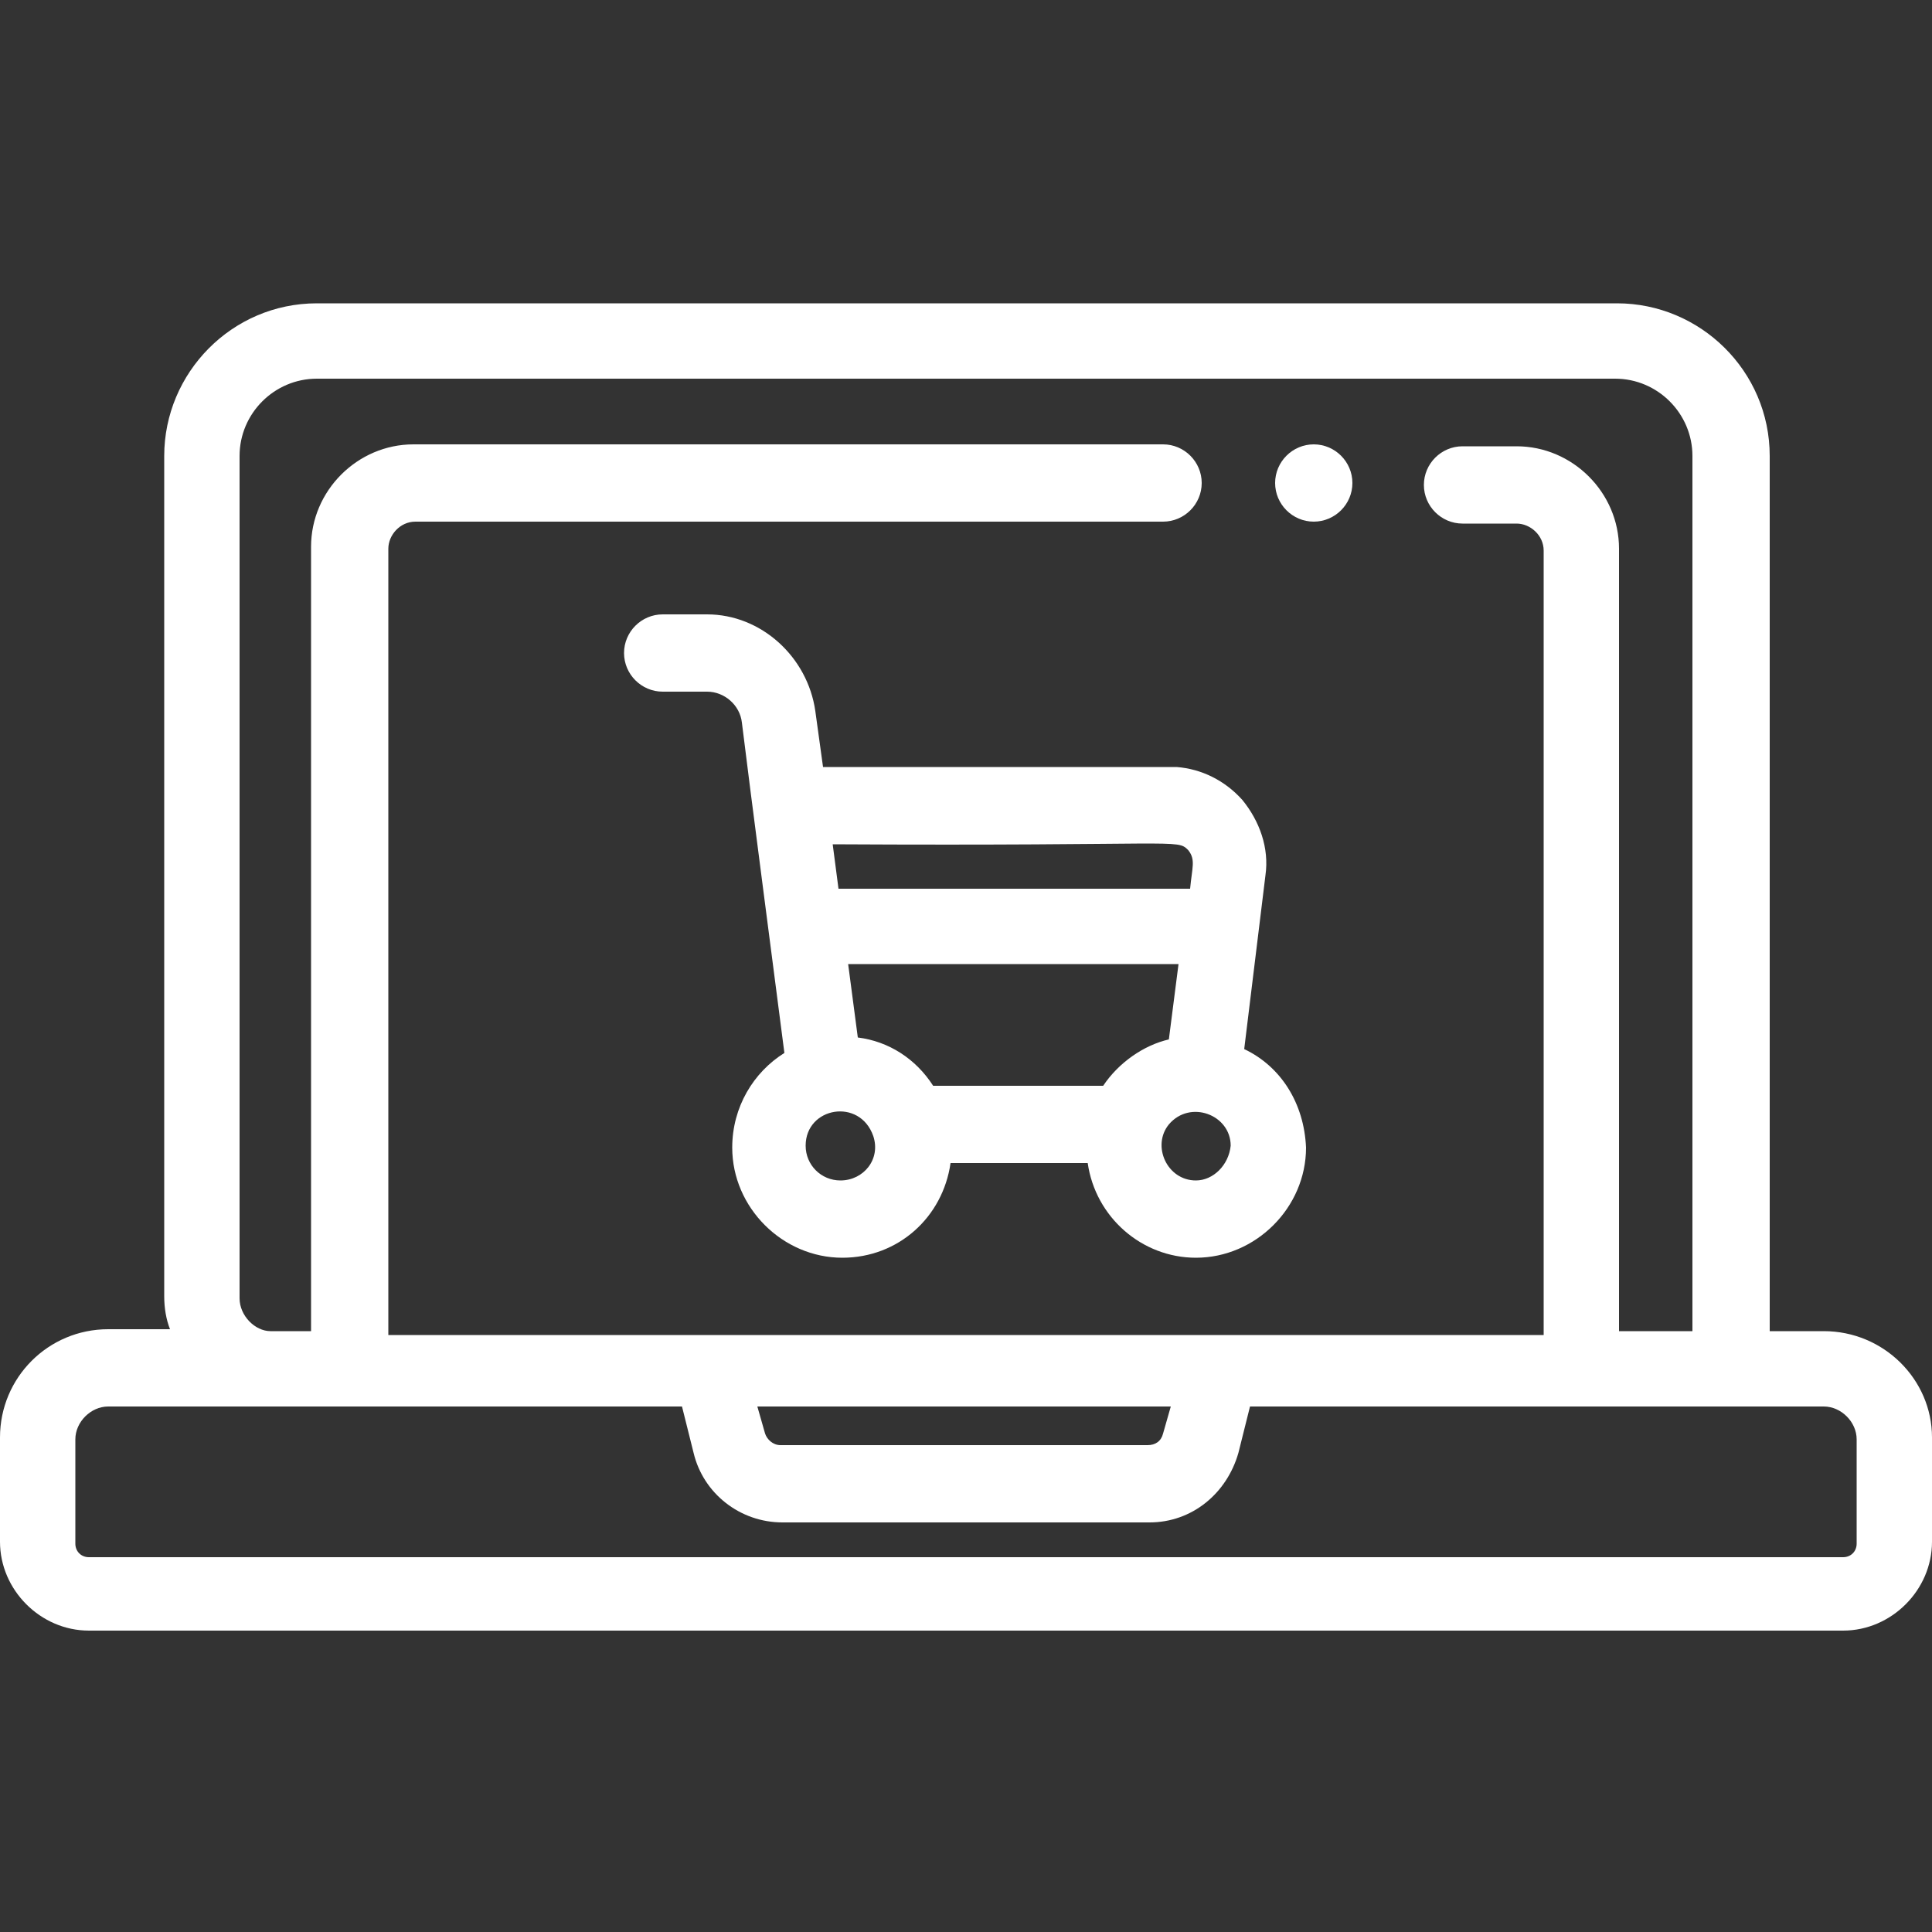
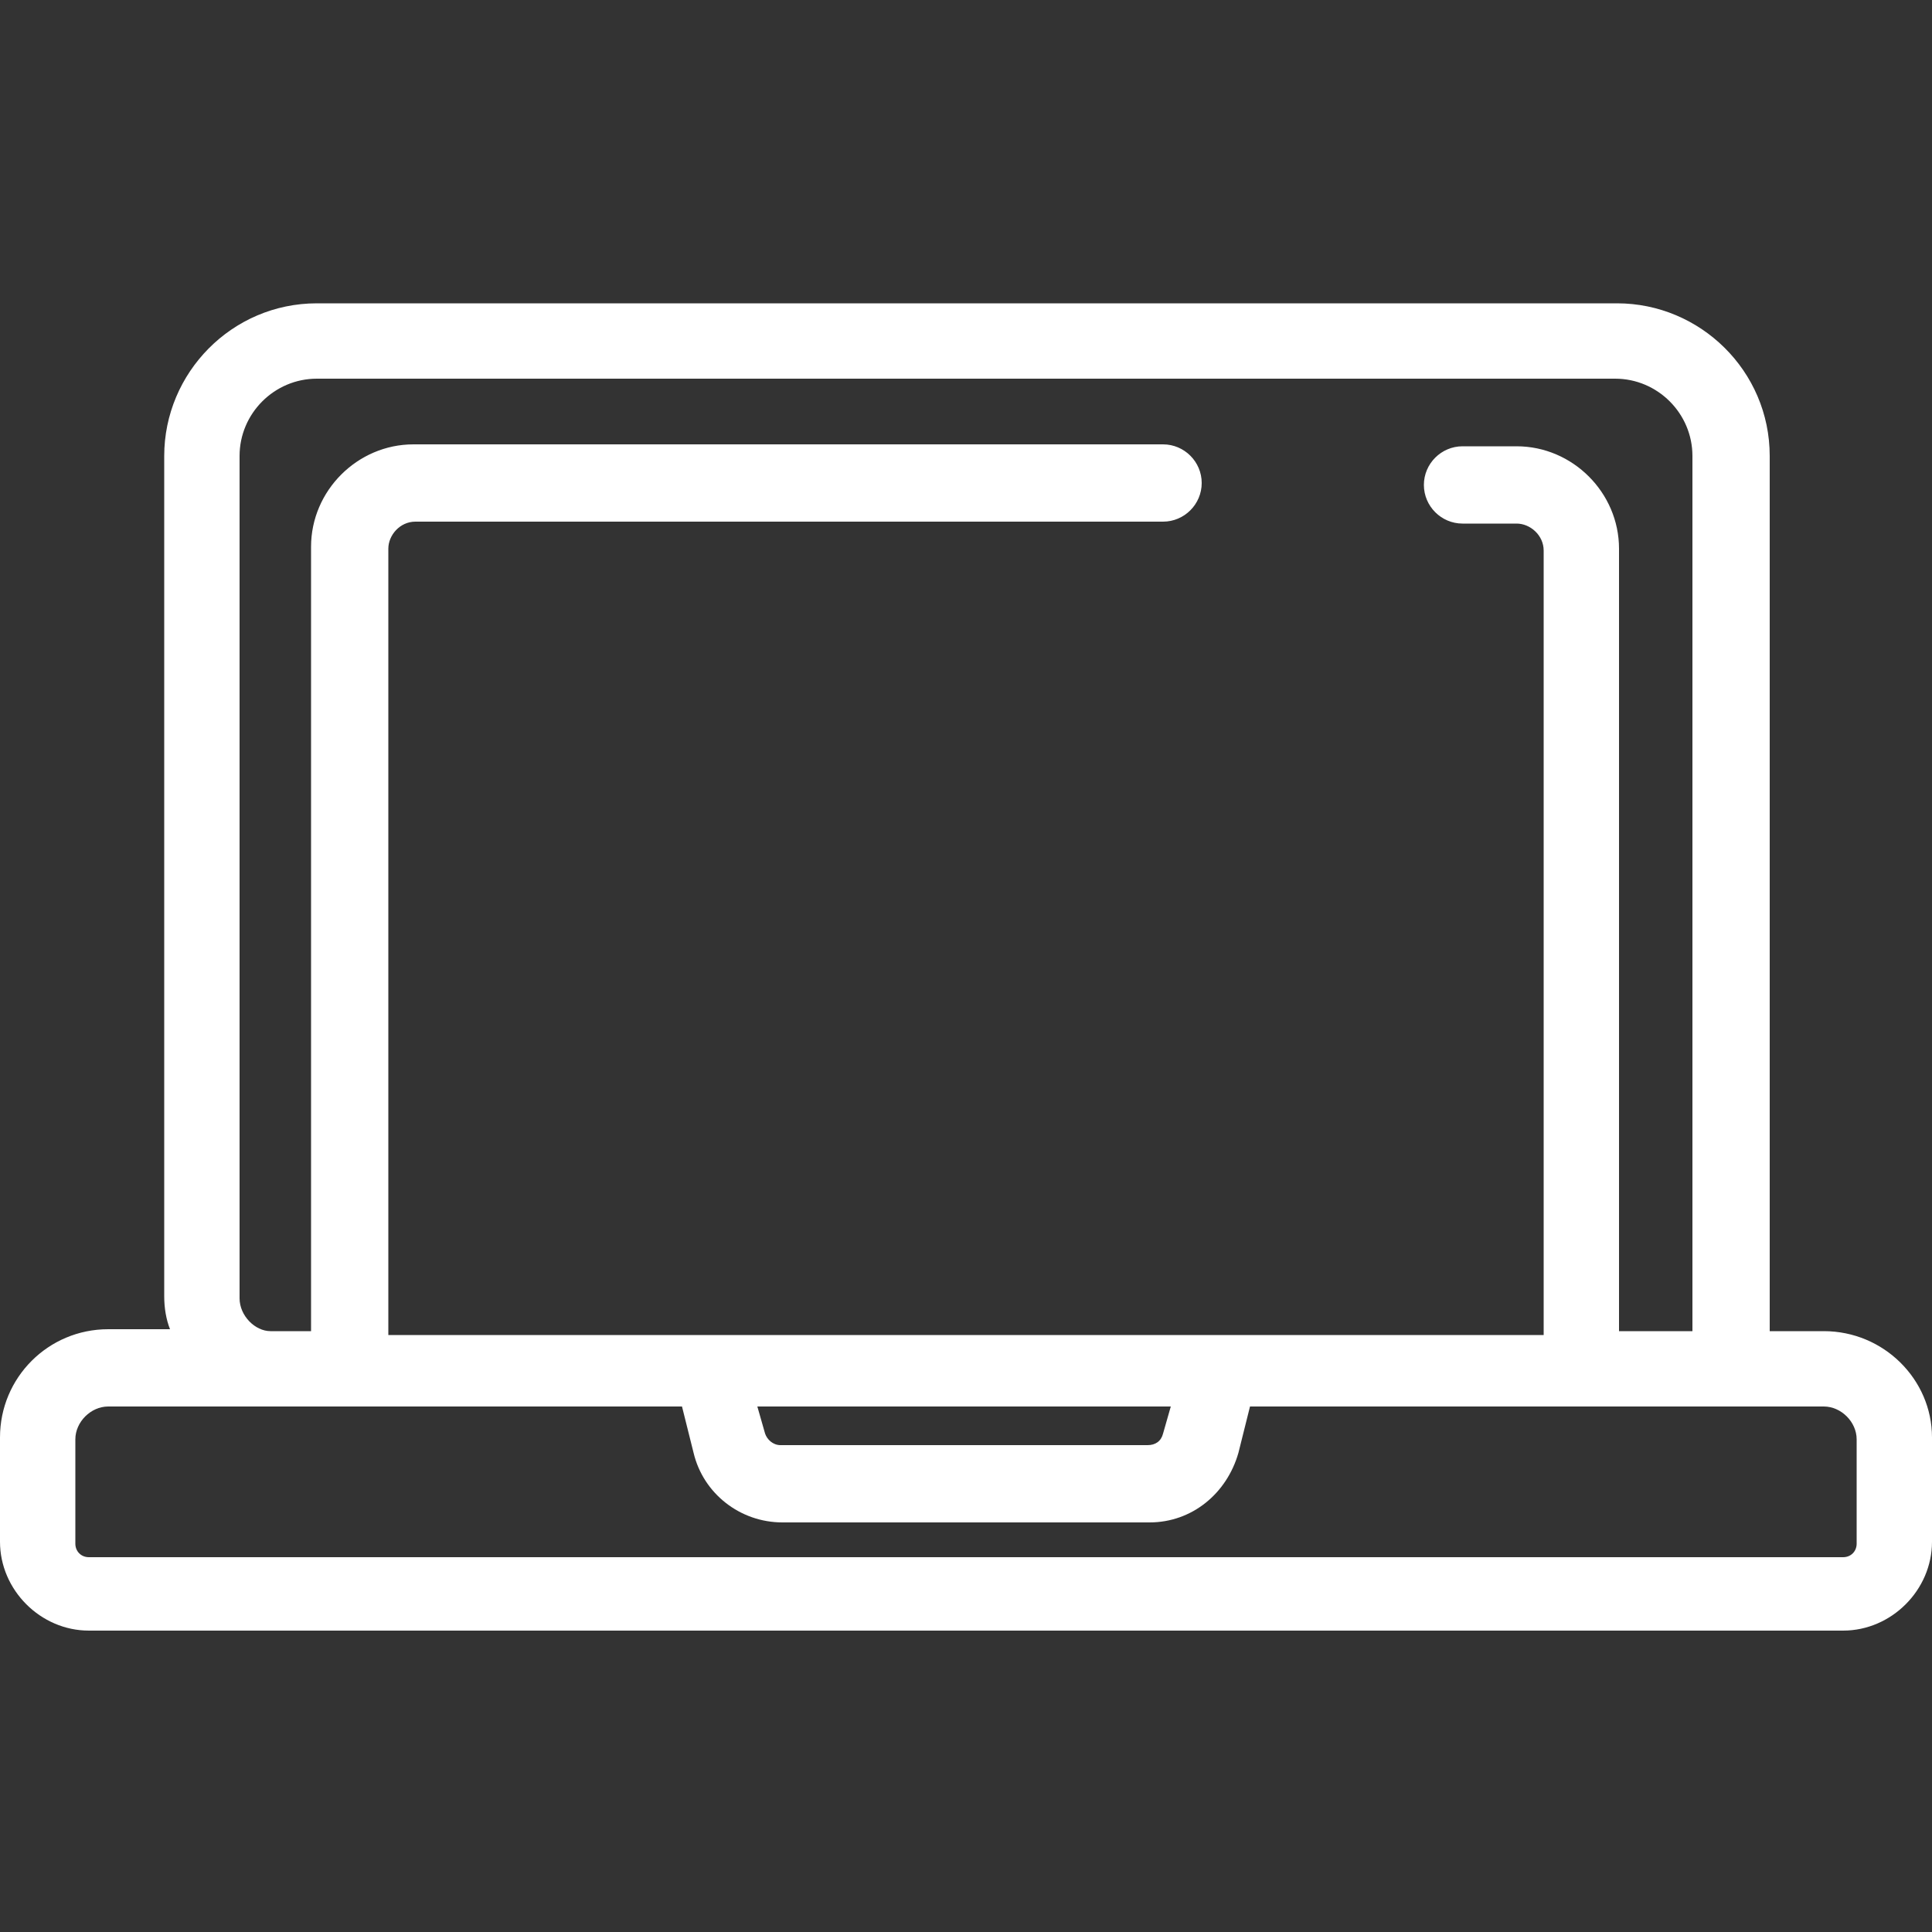
<svg xmlns="http://www.w3.org/2000/svg" version="1.1" id="Layer_1" x="0px" y="0px" viewBox="0 0 100 100" style="enable-background:new 0 0 100 100;" xml:space="preserve">
  <rect x="0" y="0" width="100" height="100" fill="#333333" stroke="none" />
  <style type="text/css">
	.st0{fill:#FFFFFF;}
</style>
  <g>
    <path class="st0" d="M94.4,68.9h-2.8V23.6c0-4.4-3.6-7.9-7.9-7.9H16.4c-4.4,0-7.9,3.6-7.9,7.9v43.5c0,0.6,0.1,1.2,0.3,1.7H5.6   c-3.1,0-5.6,2.5-5.6,5.6v5.4c0,2.5,2.1,4.6,4.6,4.6h90.8c2.5,0,4.6-2.1,4.6-4.6v-5.4C100,71.4,97.5,68.9,94.4,68.9z M12.4,67.2   V23.6c0-2.2,1.8-4,4-4h67.2c2.2,0,4,1.8,4,4v45.3h-3.8V28.4c0-2.9-2.4-5.3-5.3-5.3h-2.8c-1.1,0-2,0.9-2,2c0,1.1,0.9,2,2,2h2.8   c0.7,0,1.4,0.6,1.4,1.4v40.6H20.1V28.4c0-0.7,0.6-1.4,1.4-1.4h38.7c1.1,0,2-0.9,2-2c0-1.1-0.9-2-2-2H21.4c-2.9,0-5.3,2.4-5.3,5.3   v40.6H14C13.2,68.9,12.4,68.1,12.4,67.2z M60.6,72.8l-0.4,1.4c-0.1,0.4-0.4,0.6-0.8,0.6h-19c-0.4,0-0.7-0.3-0.8-0.6l-0.4-1.4H60.6z    M96.1,79.9c0,0.4-0.3,0.7-0.7,0.7H4.6c-0.4,0-0.7-0.3-0.7-0.7v-5.4c0-0.9,0.8-1.7,1.7-1.7h29.7l0.6,2.4c0.5,2.1,2.4,3.6,4.6,3.6   h19c2.2,0,4-1.5,4.6-3.6l0.6-2.4h29.7c0.9,0,1.7,0.8,1.7,1.7C96.1,74.5,96.1,79.9,96.1,79.9z" />
-     <path class="st0" d="M68,27c1.1,0,2-0.9,2-2c0-1.1-0.9-2-2-2l0,0c-1.1,0-2,0.9-2,2C66,26.1,66.9,27,68,27z" />
-     <path class="st0" d="M64.4,54.3l1.1-9c0.2-1.4-0.3-2.8-1.2-3.9c-0.9-1-2.1-1.6-3.4-1.7c-0.3,0,0.9,0-18.3,0l-0.4-2.9   c-0.4-2.8-2.8-5-5.6-5h-2.3c-1.1,0-2,0.9-2,2s0.9,2,2,2h2.3c0.9,0,1.7,0.7,1.8,1.6c0.4,3.3,1.7,13.2,2.2,17.1   c-1.6,1-2.7,2.8-2.7,4.9c0,3.1,2.6,5.7,5.7,5.7c2.9,0,5.2-2.1,5.6-4.9h7.1c0.4,2.8,2.8,4.9,5.6,4.9c3.1,0,5.7-2.6,5.7-5.7   C67.5,57.1,66.3,55.2,64.4,54.3z M57.1,56.2h-8.8c-0.9-1.4-2.3-2.3-3.9-2.5l-0.5-3.8H61l-0.5,3.9C59.2,54.1,57.9,55,57.1,56.2z    M61.5,44c0.4,0.5,0.2,0.9,0.1,2H43.4l-0.3-2.3C61.2,43.8,60.9,43.4,61.5,44z M43.5,61.1c-1,0-1.8-0.8-1.8-1.8c0-2,2.8-2.5,3.5-0.5   C45.6,60,44.7,61.1,43.5,61.1z M61.9,61.1c-1.5,0-2.3-1.8-1.4-2.9c1.1-1.3,3.2-0.5,3.2,1.1C63.6,60.3,62.8,61.1,61.9,61.1z" />
  </g>
</svg>